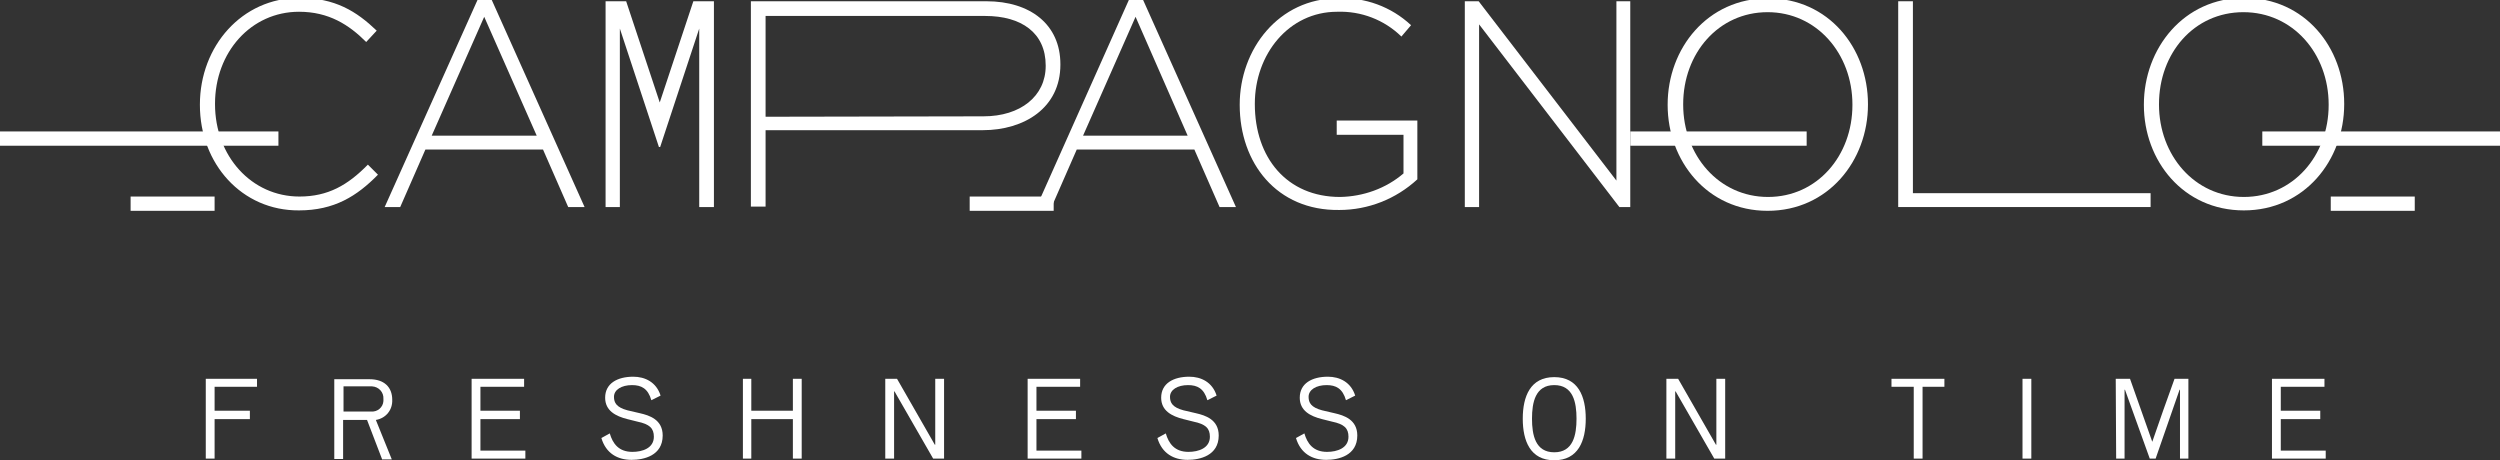
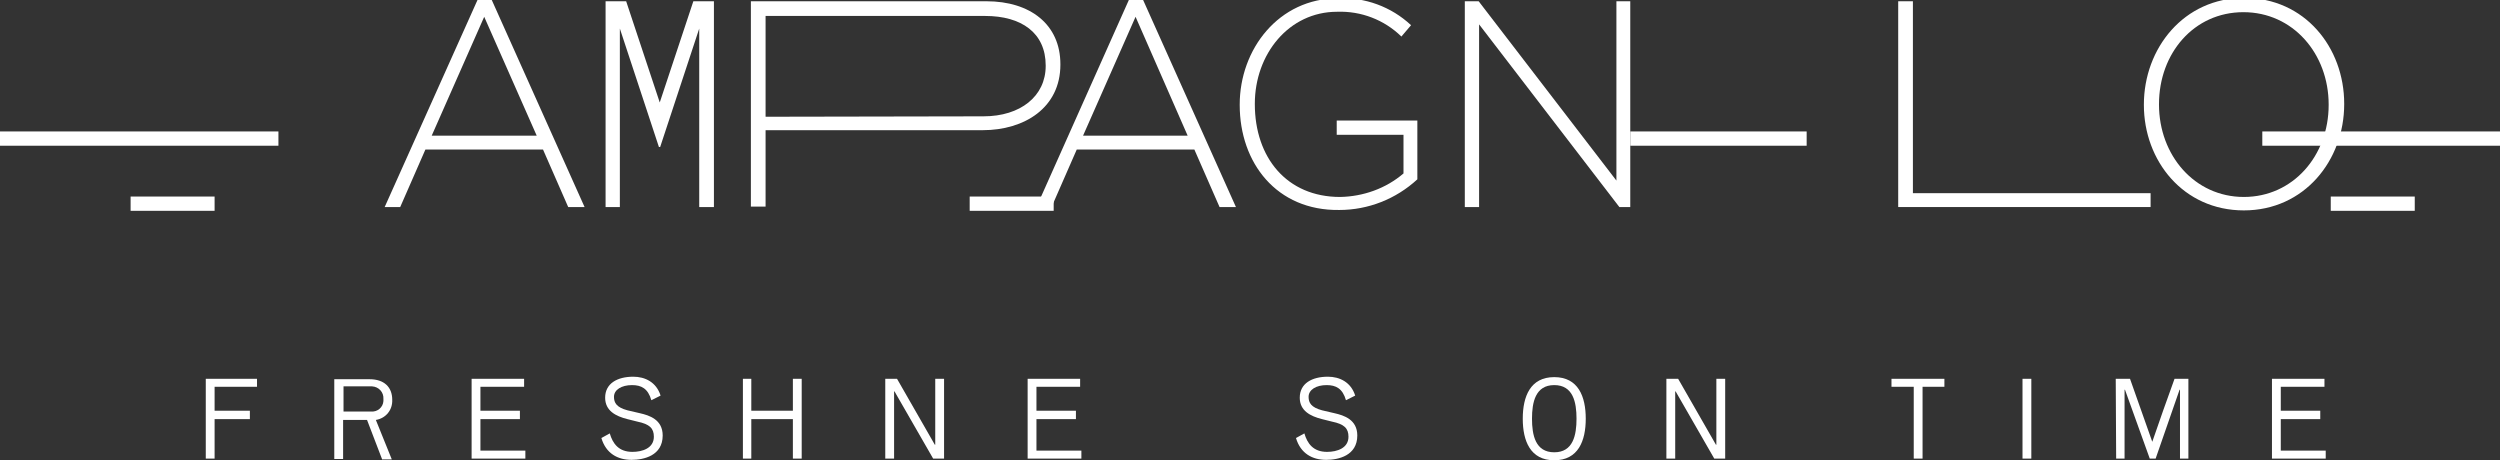
<svg xmlns="http://www.w3.org/2000/svg" xmlns:xlink="http://www.w3.org/1999/xlink" version="1.1" id="Livello_1" x="0px" y="0px" viewBox="0 0 595.3 109.6" style="enable-background:new 0 0 595.3 109.6;" xml:space="preserve">
  <rect x="0" y="0" width="595.3" height="109.6" fill="#333333" stroke="none" />
  <style type="text/css">
	.st0{clip-path:url(#SVGID_2_);}
	.st1{fill:#FFFFFF;}
	.st2{fill:none;}
	.st3{clip-path:url(#SVGID_4_);}
	.st4{clip-path:url(#SVGID_6_);}
	.st5{clip-path:url(#SVGID_8_);}
</style>
  <title>logo-white</title>
  <g>
    <defs>
      <rect id="SVGID_1_" x="-123.3" y="-244.9" width="841.9" height="595.3" />
    </defs>
    <clipPath id="SVGID_2_">
      <use xlink:href="#SVGID_1_" style="overflow:visible;" />
    </clipPath>
    <g class="st0">
-       <path class="st1" d="M47.6,25v-0.1c0-13.9,10-25.4,23.7-25.4c8.5,0,13.6,3.2,18.4,7.8L87.2,10c-4.1-4.1-8.9-7.2-16-7.2    c-11.4,0-20,9.6-20,21.9v0.1c0,12.4,8.7,22,20.1,22c6.8,0,11.5-2.7,16.3-7.6l2.4,2.4c-5,5.1-10.4,8.5-18.8,8.5    C57.6,50.2,47.6,39,47.6,25" />
-     </g>
+       </g>
  </g>
  <polygon class="st1" points="144.2,0.3 149.1,0.3 157.1,24.4 165.1,0.3 170,0.3 170,49.3 166.5,49.3 166.5,6.8 157.2,35 156.9,35   147.6,6.8 147.6,49.3 144.2,49.3 " />
  <path class="st1" d="M234.2,27.7c8.8,0,14.8-4.8,14.8-12v-0.1c0-7.8-5.8-11.8-14.4-11.8h-52.3v24L234.2,27.7z M178.8,0.3h56.1  c10.4,0,17.6,5.5,17.6,15v0.1c0,10.3-8.6,15.6-18.5,15.6h-51.7v18.2h-3.5V0.3z" />
  <rect x="-123.3" y="-244.9" class="st2" width="841.9" height="595.3" />
  <path class="st1" d="M282.8,32.3L270.4,4l-12.5,28.3H282.8z M268.8,0h3.4l22.1,49.3h-3.9l-6-13.7h-28l-6,13.7h-3.6L268.8,0z" />
  <path class="st1" d="M127.8,32.3L115.3,4l-12.5,28.3H127.8z M113.7,0h3.4l22.1,49.3h-3.9l-6-13.7h-28l-6,13.7h-3.7L113.7,0z" />
  <g>
    <defs>
      <rect id="SVGID_3_" x="-123.3" y="-244.9" width="841.9" height="595.3" />
    </defs>
    <clipPath id="SVGID_4_">
      <use xlink:href="#SVGID_3_" style="overflow:visible;" />
    </clipPath>
    <g class="st3">
      <path class="st1" d="M295.2,25v-0.1c0-13.2,9.3-25.3,23.4-25.3C325-0.7,331.3,1.6,336,6l-2.3,2.7c-4.1-4-9.6-6.1-15.3-5.9    c-11.5,0-19.6,10.1-19.6,21.9v0.1c0,12.7,7.6,22.1,20.3,22.1c5.5-0.1,10.9-2,15.1-5.6v-9.2h-15.9v-3.4h19.2v14    c-5.1,4.7-11.7,7.3-18.6,7.3C304,50.2,295.2,38.8,295.2,25" />
    </g>
  </g>
  <polygon class="st1" points="348.8,0.3 352.1,0.3 384.9,43 384.9,0.3 388.2,0.3 388.2,49.3 385.6,49.3 352.2,5.8 352.2,49.3   348.8,49.3 " />
  <g>
    <defs>
      <rect id="SVGID_5_" x="-123.3" y="-244.9" width="841.9" height="595.3" />
    </defs>
    <clipPath id="SVGID_6_">
      <use xlink:href="#SVGID_5_" style="overflow:visible;" />
    </clipPath>
    <g class="st4">
-       <path class="st1" d="M441.1,25v-0.1c0-12.1-8.5-22-20.2-22s-20.1,9.8-20.1,21.9v0.1c0,12.1,8.5,22,20.2,22S441.1,37.1,441.1,25     M397.1,25v-0.1c0-13.4,9.5-25.3,23.9-25.3s23.8,11.8,23.8,25.2v0.1c0,13.4-9.5,25.3-23.9,25.3S397.1,38.3,397.1,25" />
-     </g>
+       </g>
  </g>
  <polygon class="st1" points="452,0.3 455.5,0.3 455.5,46 512.1,46 512.1,49.3 452,49.3 " />
  <polyline class="st1" points="0,31.3 66.3,31.3 66.3,34.7 0,34.7 " />
  <polyline class="st1" points="31.1,46.8 51.1,46.8 51.1,50.2 31.1,50.2 " />
  <polyline class="st1" points="555,46.8 575,46.8 575,50.2 555,50.2 " />
  <polyline class="st1" points="230.9,46.8 250.9,46.8 250.9,50.2 230.9,50.2 " />
  <polyline class="st1" points="538.7,31.3 595.3,31.3 595.3,34.7 538.7,34.7 " />
  <polyline class="st1" points="388.2,31.3 430.2,31.3 430.2,34.7 388.2,34.7 " />
  <g>
    <defs>
      <rect id="SVGID_7_" x="-123.3" y="-244.9" width="841.9" height="595.3" />
    </defs>
    <clipPath id="SVGID_8_">
      <use xlink:href="#SVGID_7_" style="overflow:visible;" />
    </clipPath>
    <g class="st5">
      <path class="st1" d="M554.5,25v-0.1c0-12.1-8.5-22-20.3-22s-20.1,9.8-20.1,21.9v0.1c0,12.1,8.5,22,20.2,22S554.5,37.1,554.5,25     M510.5,25v-0.1c0-13.4,9.5-25.4,23.9-25.4s23.8,11.8,23.8,25.2v0.1c0,13.4-9.5,25.3-23.9,25.3S510.5,38.3,510.5,25" />
    </g>
  </g>
  <polygon class="st1" points="49,90.2 61.2,90.2 61.2,92.1 51.1,92.1 51.1,97.8 59.5,97.8 59.5,99.8 51.1,99.8 51.1,109.2 49,109.2   " />
  <path class="st1" d="M81.8,98h6.6c1.5,0.1,2.8-1,2.9-2.5c0-0.2,0-0.3,0-0.5c0.1-1.6-1.1-2.9-2.7-3c-0.1,0-0.3,0-0.4,0h-6.4V98z   M87.4,100h-5.7v9.3h-2.1v-19H88c3.5,0,5.4,1.9,5.4,4.9c0.1,2.4-1.5,4.4-3.9,4.8l3.8,9.4H91L87.4,100z" />
-   <rect x="-123.3" y="-244.9" class="st2" width="841.9" height="595.3" />
  <polygon class="st1" points="112.3,90.2 124.8,90.2 124.8,92.1 114.4,92.1 114.4,97.8 123.8,97.8 123.8,99.8 114.4,99.8   114.4,107.3 125.1,107.3 125.1,109.2 112.3,109.2 " />
  <path class="st1" d="M155.1,95.3c-0.8-2.8-2.4-3.6-4.6-3.6c-2.5,0-4.3,1.1-4.3,2.8c0,1.4,0.6,2.5,3.2,3.2l3,0.7  c2.2,0.5,5.4,1.5,5.4,5.3c0,4.8-4.5,5.8-7.4,5.8c-3.3,0-6.1-1.5-7.2-5.2l2-1.1c0.7,2.4,2.1,4.4,5.4,4.4c2.4,0,5.1-0.9,5.1-3.6  c0-2-1-3-3.9-3.6l-2.4-0.6c-2.8-0.7-5.3-2-5.3-5.1c0-3.4,2.9-5,6.7-5c2.8,0,5.5,1.3,6.5,4.5L155.1,95.3z" />
  <rect x="-123.3" y="-244.9" class="st2" width="841.9" height="595.3" />
  <polygon class="st1" points="178.9,90.2 178.9,97.8 188.8,97.8 188.8,90.2 190.9,90.2 190.9,109.2 188.8,109.2 188.8,99.8   178.9,99.8 178.9,109.2 176.9,109.2 176.9,90.2 " />
  <polygon class="st1" points="213.6,90.2 222.6,105.9 222.7,105.9 222.7,90.2 224.8,90.2 224.8,109.2 222.2,109.2 213,93.2   212.9,93.2 212.9,109.2 210.8,109.2 210.8,90.2 " />
  <polygon class="st1" points="244.7,90.2 257.2,90.2 257.2,92.1 246.8,92.1 246.8,97.8 256.2,97.8 256.2,99.8 246.8,99.8   246.8,107.3 257.5,107.3 257.5,109.2 244.7,109.2 " />
-   <path class="st1" d="M287.5,95.3c-0.8-2.8-2.4-3.6-4.6-3.6c-2.5,0-4.3,1.1-4.3,2.8c0,1.4,0.6,2.5,3.2,3.2l3,0.7  c2.2,0.5,5.4,1.5,5.4,5.3c0,4.8-4.5,5.8-7.4,5.8c-3.3,0-6.1-1.5-7.2-5.2l2-1.1c0.7,2.4,2.1,4.4,5.4,4.4c2.4,0,5.1-0.9,5.1-3.6  c0-2-1-3-3.9-3.6l-2.4-0.6c-2.8-0.7-5.3-2-5.3-5.1c0-3.4,2.9-5,6.7-5c2.8,0,5.5,1.3,6.5,4.5L287.5,95.3z" />
  <path class="st1" d="M320.5,95.3c-0.8-2.8-2.4-3.6-4.6-3.6c-2.5,0-4.3,1.1-4.3,2.8c0,1.4,0.6,2.5,3.2,3.2l3,0.7  c2.2,0.5,5.4,1.5,5.4,5.3c0,4.8-4.5,5.8-7.4,5.8c-3.3,0-6.1-1.5-7.2-5.2l2-1.1c0.7,2.4,2.1,4.4,5.4,4.4c2.4,0,5.1-0.9,5.1-3.6  c0-2-1-3-3.9-3.6l-2.4-0.6c-2.8-0.7-5.3-2-5.3-5.1c0-3.4,2.9-5,6.7-5c2.8,0,5.5,1.3,6.5,4.5L320.5,95.3z" />
  <path class="st1" d="M375.4,99.7c0-3.9-0.8-8-5.3-8s-5.3,4.1-5.3,8s0.8,8,5.3,8S375.4,103.6,375.4,99.7 M377.6,99.7  c0,5.3-1.8,9.9-7.5,9.9s-7.5-4.6-7.5-9.9s1.8-9.9,7.5-9.9S377.6,94.4,377.6,99.7" />
  <rect x="-123.3" y="-244.9" class="st2" width="841.9" height="595.3" />
  <polygon class="st1" points="399.6,90.2 408.6,105.9 408.7,105.9 408.7,90.2 410.8,90.2 410.8,109.2 408.2,109.2 399,93.2   398.9,93.2 398.9,109.2 396.8,109.2 396.8,90.2 " />
  <polygon class="st1" points="463,92.1 457.8,92.1 457.8,109.2 455.7,109.2 455.7,92.1 450.4,92.1 450.4,90.2 463,90.2 " />
  <rect x="481.6" y="90.2" class="st1" width="2.1" height="19" />
  <path class="st1" d="M503.8,90.2h3.4l5.3,15c1.7-4.9,3.5-10.1,5.3-15h3.3v19h-2V92.8H519c-1.9,5.4-3.8,11-5.7,16.4h-1.4L506,92.8  h-0.1v16.4h-2L503.8,90.2z" />
  <rect x="-123.3" y="-244.9" class="st2" width="841.9" height="595.3" />
  <polygon class="st1" points="541,90.2 553.5,90.2 553.5,92.1 543.1,92.1 543.1,97.8 552.5,97.8 552.5,99.8 543.1,99.8 543.1,107.3   553.8,107.3 553.8,109.2 541,109.2 " />
</svg>